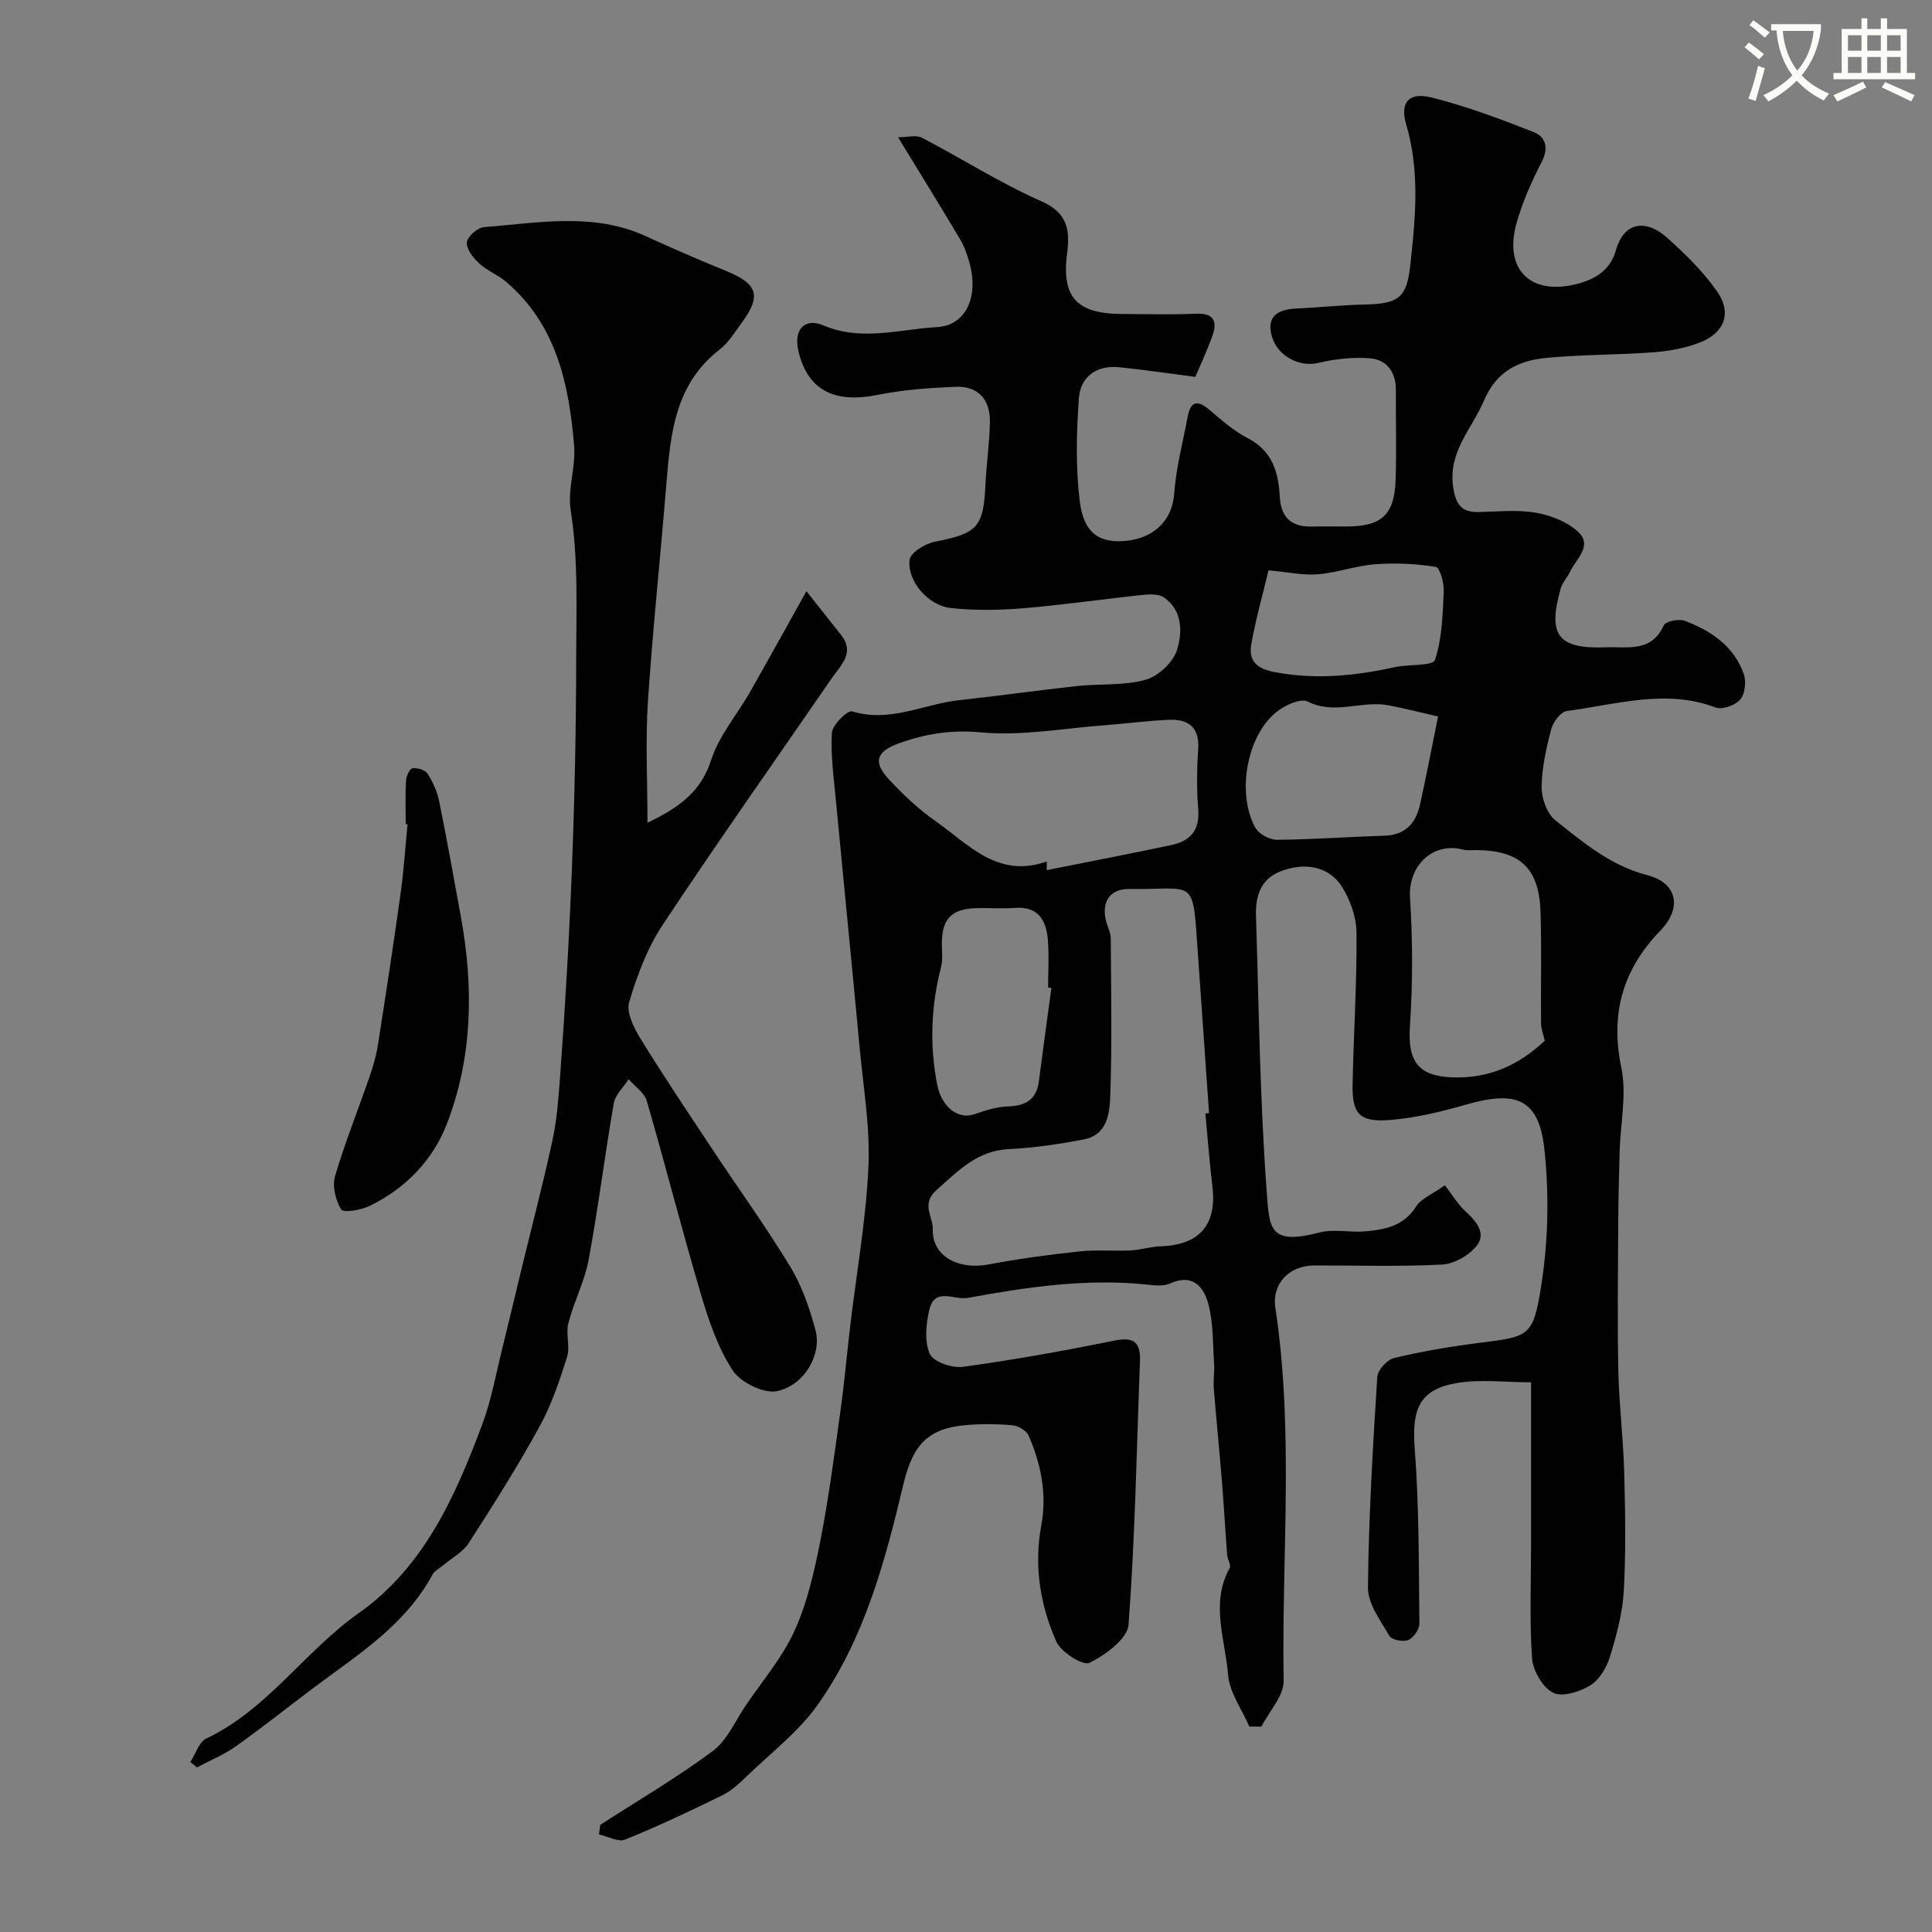
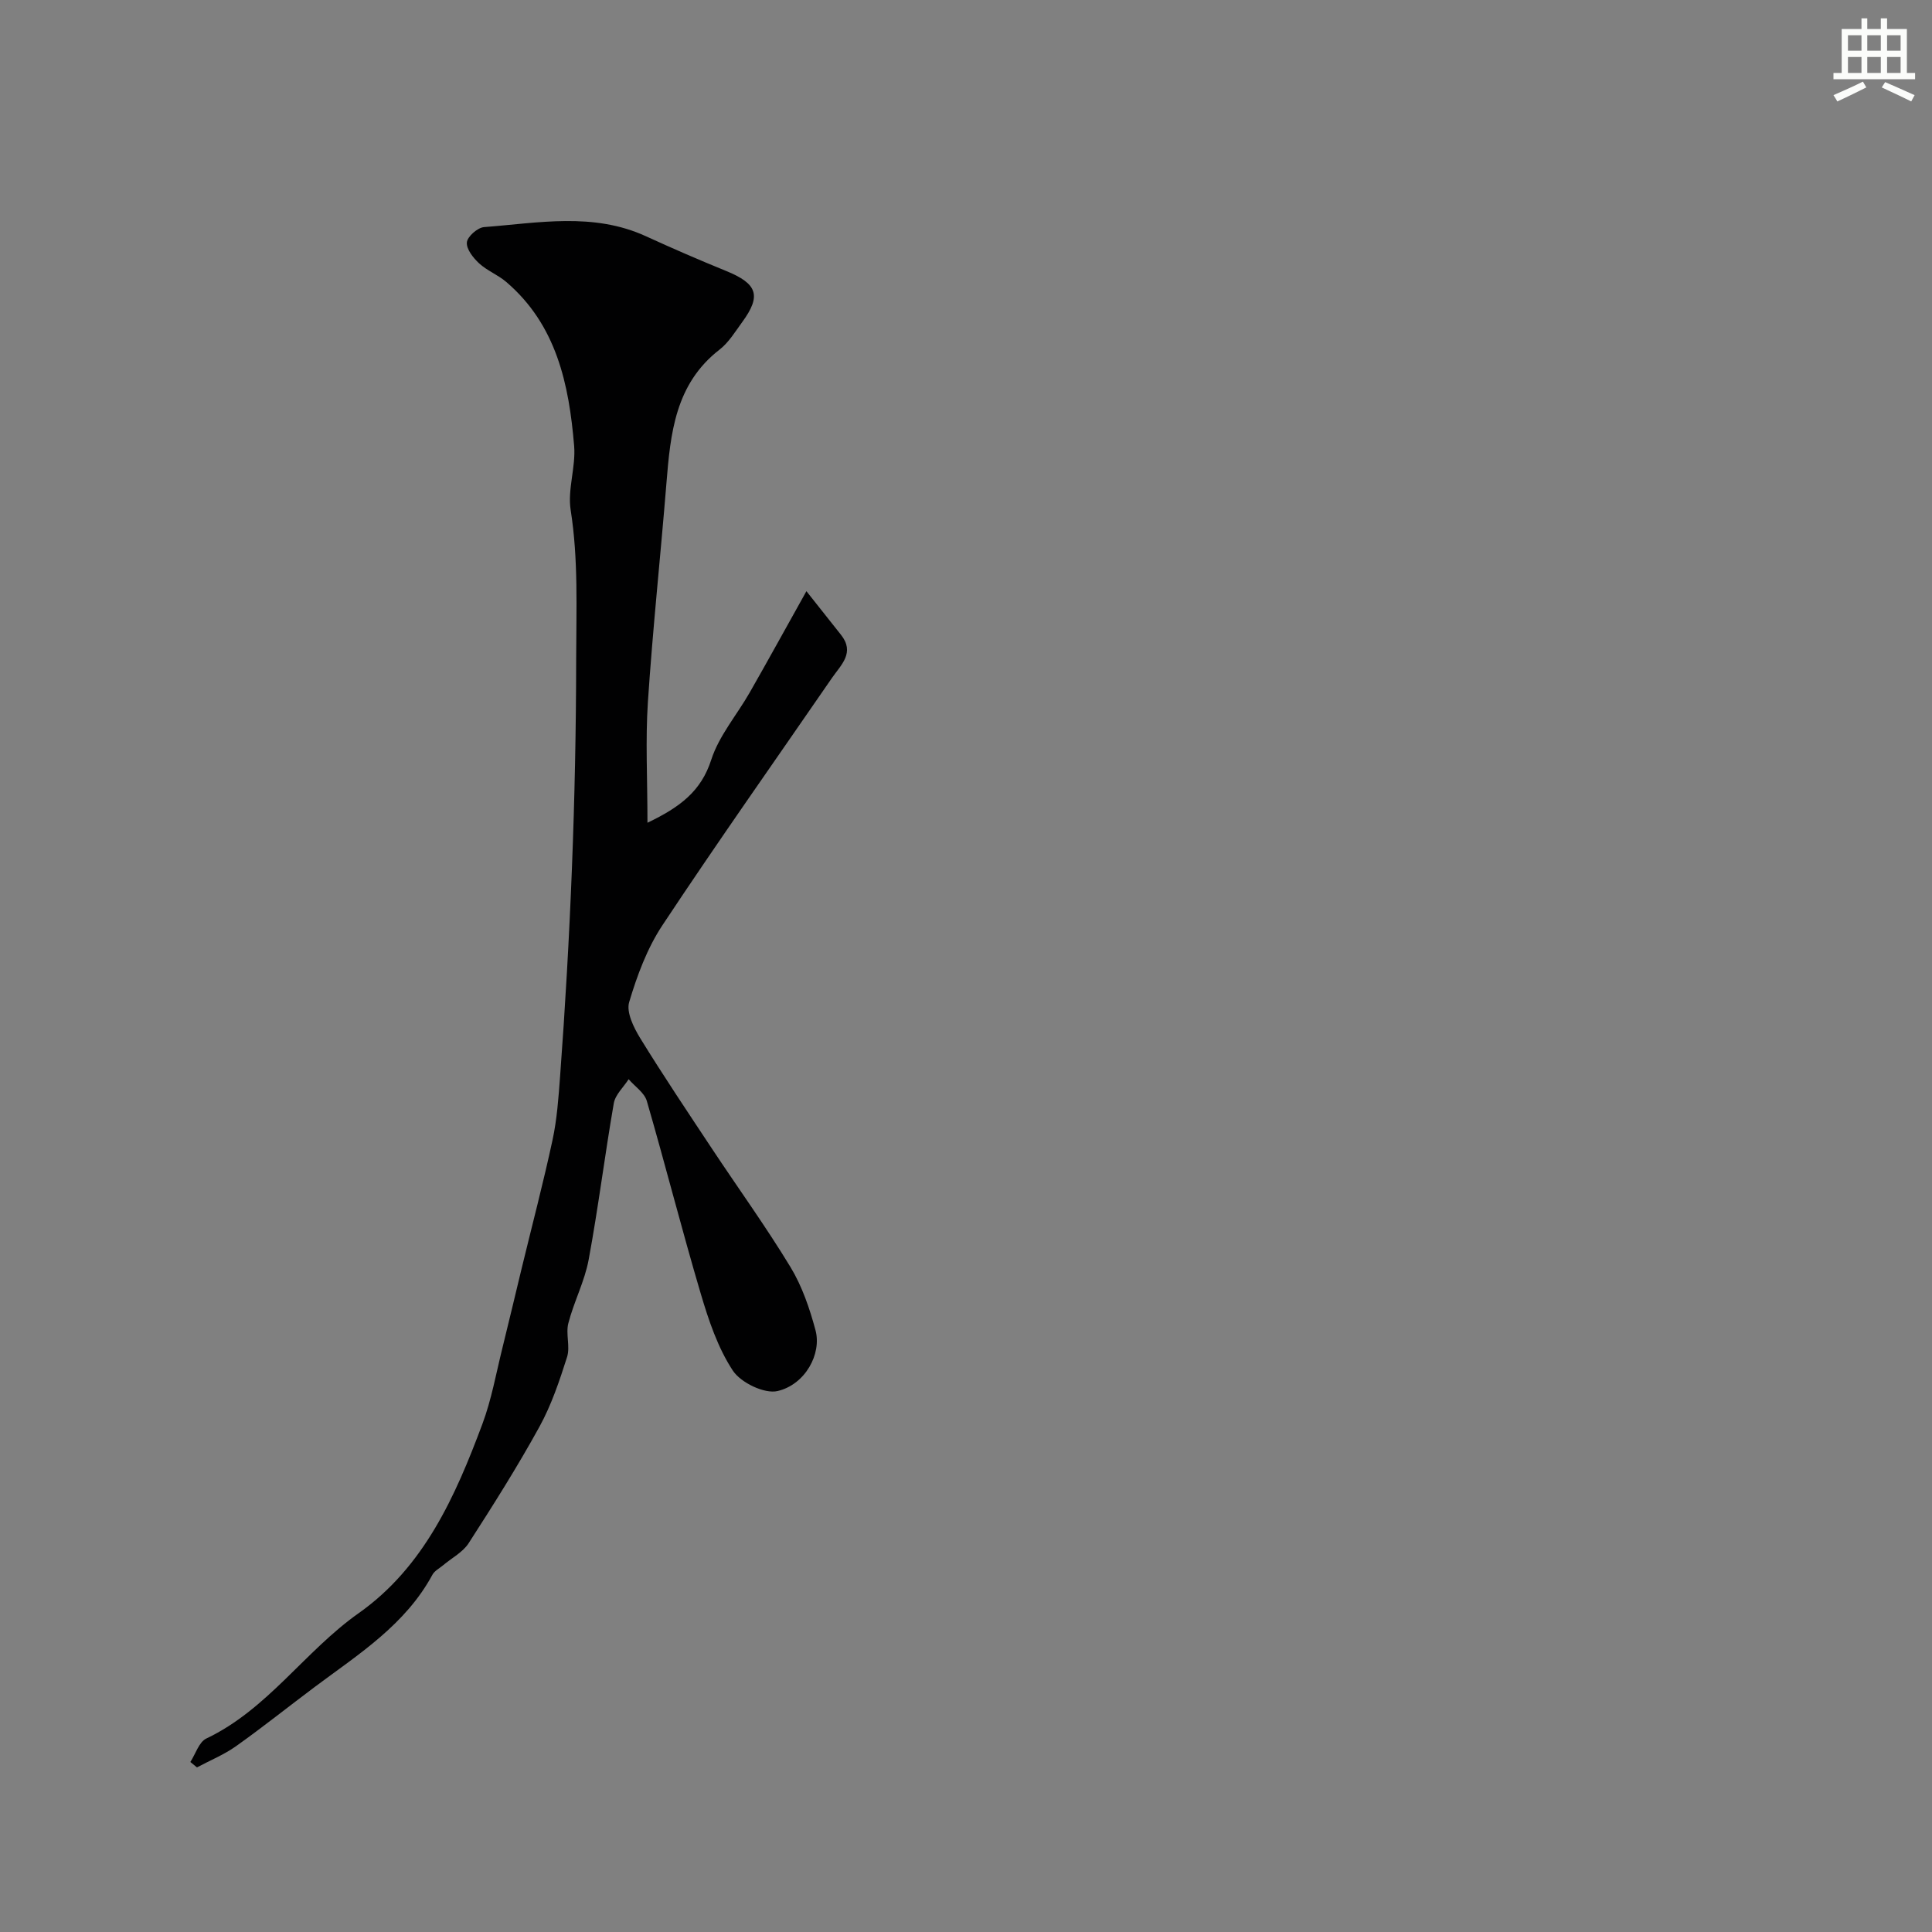
<svg xmlns="http://www.w3.org/2000/svg" enable-background="new 0 0 400 400" viewBox="0 0 400 400">
  <rect x="0" y="0" width="400" height="400" fill="#808080" stroke="none" />
-   <path d="m362.1 8.8c1.1.8 2.1 1.6 3.1 2.4l-1 1.1c-1.3-1.1-2.3-2-3-2.5zm1.9 4.8c.5.2.9.4 1.4.5-.6 2.3-1.3 4.5-1.9 6.8l-1.5-.5c.8-2.1 1.4-4.3 2-6.8zm-1-9.4c1.3.9 2.4 1.8 3.4 2.5l-1 1.1c-1.4-1.2-2.4-2.1-3.2-2.6zm3.7 2.2v-1.4h10.3v1.2c-.5 3.6-1.8 6.8-4 9.4 1.5 1.6 3.4 2.8 5.7 3.8-.3.4-.7.8-1.1 1.4-2.3-1.1-4.1-2.5-5.6-4.1-1.6 1.6-3.6 3.1-5.9 4.3-.3-.5-.7-.9-1-1.3 2.4-1.1 4.4-2.5 6-4.1-1.9-2.5-3-5.6-3.3-9.3h-1.1zm8.8 0h-6.4c.3 3.3 1.3 6 3 8.2 2-2.2 3.1-5.1 3.4-8.2z" fill="#fbfcfa" />
  <path d="m385.3 3.8h1.3v2.2h2.8v-2.2h1.3v2.2h4.1v9.1h1.7v1.3h-16.9v-1.3h1.7v-9.1h4.1v-2.2zm.4 13.1.7 1.2c-1.8.9-3.8 1.9-6 2.9-.2-.4-.5-.8-.8-1.3 2.3-1 4.3-1.9 6.1-2.8zm-3.1-6.4h2.8v-3.2h-2.8zm0 4.6h2.8v-3.3h-2.8zm4-4.6h2.8v-3.2h-2.8zm0 4.6h2.8v-3.3h-2.8zm3.7 1.9c2.1.9 4.1 1.8 6.1 2.7l-.7 1.3c-2.2-1.1-4.2-2-6.1-2.9zm3.2-9.7h-2.8v3.2h2.8zm-2.8 7.8h2.8v-3.3h-2.8z" fill="#fbfcfa" />
  <g fill="#010102">
-     <path d="m124.28 377.81c7.8-5.03 15.84-9.74 23.27-15.26 2.98-2.21 4.64-6.21 6.84-9.44 3.48-5.13 7.62-9.97 10.14-15.54 2.64-5.83 4.08-12.31 5.33-18.64 1.73-8.8 2.88-17.73 4.12-26.62.84-6 1.37-12.05 2.08-18.07 1.3-10.89 3.25-21.75 3.74-32.68.37-8.15-1.05-16.39-1.81-24.58-1.59-17-3.29-34-4.9-51-.45-4.75-1.13-9.55-.86-14.27.1-1.64 3.26-4.71 4.19-4.43 7.84 2.41 14.84-1.53 22.2-2.32 8.13-.88 16.23-2.04 24.36-2.92 4.74-.51 9.7-.05 14.21-1.3 2.62-.73 5.71-3.62 6.5-6.19 1.11-3.58 1.21-8.11-2.68-10.84-1.05-.74-2.86-.71-4.26-.56-8.3.88-16.57 2.09-24.88 2.78-4.98.41-10.08.5-15.04-.05-4.69-.52-9.04-5.58-8.51-9.97.18-1.48 3.2-3.35 5.18-3.74 8.89-1.74 10.12-2.97 10.53-11.92.2-4.27.84-8.53.92-12.8.1-4.76-2.48-7.56-7.09-7.37-5.4.22-10.85.61-16.13 1.67-9.03 1.83-14.55-.99-16.44-9.12-1.01-4.32 1.25-6.94 5.22-5.25 7.87 3.34 15.69.78 23.44.35 6.11-.34 8.68-6.31 6.79-13.26-.47-1.71-1.08-3.45-1.98-4.96-4.04-6.8-8.21-13.53-12.83-21.09 1.98 0 3.74-.53 4.91.08 8.32 4.33 16.28 9.43 24.83 13.2 5.48 2.42 5.86 6.13 5.26 10.72-1.16 8.96 1.86 12.5 11.13 12.58 5.17.04 10.34.17 15.5-.05 3.97-.17 4.51 1.74 3.38 4.8-1.17 3.16-2.59 6.23-3.46 8.28-5.89-.76-10.82-1.5-15.77-2-4.7-.47-8.02 1.98-8.34 6.43-.51 7.1-.68 14.34.19 21.38.82 6.6 4.11 8.78 9.93 8.1 4.43-.52 9.14-3.29 9.62-9.81.39-5.32 1.79-10.57 2.78-15.84.63-3.36 2.12-3.5 4.6-1.37 2.47 2.13 5 4.33 7.86 5.81 5.13 2.64 6.34 7.11 6.62 12.16.24 4.29 2.44 6.22 6.65 6.13 2.33-.05 4.67-.01 7-.01 7.45 0 10.09-2.36 10.33-9.76.2-6.16.01-12.33.05-18.5.02-3.69-1.86-6.27-5.31-6.56-3.58-.3-7.36.14-10.88.97-3.6.85-8.23-1.29-9.45-5.42-1.25-4.25 1.17-5.67 4.99-5.86 4.82-.23 9.63-.74 14.45-.84 6.72-.15 8.44-1.45 9.16-7.92 1.09-9.83 2.06-19.61-.83-29.39-1.33-4.51.55-6.71 5.18-5.56 7.22 1.79 14.25 4.44 21.19 7.16 2.52.99 3.2 3.28 1.68 6.22-2.08 4.03-3.96 8.26-5.19 12.61-2.71 9.64 2.88 15.1 12.51 12.63 3.85-.99 6.92-2.93 8.04-6.92 1.8-6.38 6.61-6.22 10.49-2.76 3.84 3.43 7.63 7.12 10.53 11.32 3.06 4.44 1.42 8.54-3.67 10.5-2.98 1.15-6.27 1.76-9.47 2-7.42.56-14.89.46-22.29 1.17-5.69.55-10.27 2.71-12.89 8.84-2.51 5.88-7.47 10.63-6.37 17.94.51 3.42 1.6 5.19 5.16 5.13 4-.07 8.09-.53 11.97.15 3.13.55 6.62 1.9 8.83 4.05 2.94 2.85-.58 5.58-1.81 8.23-.55 1.18-1.56 2.19-1.9 3.41-2.64 9.4-.85 12.57 9.35 12.17 4.51-.18 9.41 1.14 11.99-4.54.38-.84 3.12-1.41 4.32-.96 5.47 2.07 10.26 5.26 12.27 11.1.53 1.54.22 4.08-.77 5.23-1.03 1.18-3.71 2.14-5.08 1.63-10.41-3.93-20.59-.59-30.79.72-1.26.16-2.86 2.27-3.24 3.75-1.03 3.92-1.95 7.99-1.99 12.02-.02 2.32 1.1 5.47 2.83 6.85 5.79 4.62 11.47 9.42 19.05 11.37 6.19 1.6 7.26 6.76 2.73 11.45-7.81 8.08-10.45 17.2-8.11 28.41 1.15 5.51-.19 11.52-.35 17.31-.15 5.31-.28 10.63-.3 15.94-.05 9.87-.18 19.74.03 29.61.15 6.92 1.02 13.82 1.21 20.75.22 8.23.37 16.5-.08 24.71-.26 4.62-1.52 9.26-2.89 13.72-.69 2.23-2.22 4.75-4.12 5.9-2.17 1.31-5.79 2.43-7.65 1.46-2.15-1.12-4.15-4.53-4.33-7.08-.55-7.82-.21-15.7-.21-23.56 0-10.99 0-21.99 0-33.62-5.21 0-10.4-.67-15.34.15-7.78 1.3-9.38 5.41-8.75 13.53.92 12.05.84 24.19.97 36.29.01 1.18-1.23 2.94-2.31 3.39-1.06.44-3.43-.03-3.91-.86-1.84-3.17-4.46-6.66-4.43-10.01.14-14.54 1.02-29.08 1.93-43.6.09-1.43 2.04-3.58 3.49-3.92 5.69-1.36 11.5-2.35 17.31-3.09 10.58-1.36 11.45-1.12 13.14-11.85 1.46-9.28 1.67-19.01.65-28.35-1.13-10.3-5.76-12.16-16.04-9.22-5.15 1.48-10.46 2.78-15.77 3.22-6.49.54-8.03-1.21-7.89-7.51.22-10.44.9-20.87.81-31.3-.03-3.21-1.31-6.79-3.06-9.53-2.68-4.19-7.68-5.07-12.66-3.13-4.21 1.64-5.21 5.24-5.09 9.19.6 19.06.81 38.16 2.22 57.16.57 7.63.5 11.13 10.93 8.42 2.97-.77 6.32.05 9.46-.23 4.09-.36 7.98-1.08 10.52-5.13 1.03-1.64 3.29-2.5 5.98-4.41 1.45 1.87 2.66 3.94 4.35 5.48 2.23 2.03 4.22 4.51 2.26 7.01-1.57 2.01-4.67 3.79-7.19 3.92-8.81.47-17.66.16-26.49.19-5.18.02-8.8 3.75-8.02 8.87 3.88 25.62 1.26 51.4 1.71 77.09.06 3.14-3 6.34-4.61 9.52-.83-.01-1.67-.02-2.5-.02-1.54-3.57-4.11-7.05-4.4-10.72-.57-7.3-3.72-14.79.34-22.1.34-.6-.46-1.77-.53-2.68-.39-5.08-.67-10.17-1.08-15.25-.52-6.38-1.17-12.75-1.68-19.13-.14-1.78.17-3.59.05-5.36-.28-4.16-.14-8.46-1.23-12.41-.93-3.37-3.25-6.2-7.84-4.09-1.39.64-3.3.4-4.93.23-12.5-1.29-24.72.52-36.98 2.76-2.89.53-6.84-2.33-7.98 2.5-.69 2.93-1.04 6.54.11 9.1.74 1.65 4.63 2.99 6.86 2.68 10.49-1.44 20.93-3.32 31.32-5.43 4.04-.82 5.48.31 5.33 4.25-.7 18.2-1 36.43-2.37 54.58-.22 2.93-4.79 6.26-8.1 7.89-1.33.65-5.9-2.23-6.87-4.44-3.32-7.56-4.65-15.66-3.1-23.98 1.22-6.53-.05-12.73-2.63-18.67-.45-1.02-2.13-1.99-3.33-2.1-3.14-.29-6.34-.32-9.49-.05-7.75.65-11.07 3.78-13.07 12.18-3.82 16.07-8.09 32.07-17.76 45.73-3.96 5.6-9.69 9.96-14.69 14.8-1.52 1.47-3.15 3.01-5.01 3.92-6.63 3.25-13.32 6.42-20.17 9.19-1.43.58-3.59-.66-5.41-1.06.08-.66.17-1.33.26-1.99zm125.28-147.28c.25-.02.5-.04.76-.06-.77-11.01-1.53-22.02-2.31-33.04-1.14-16.11-.23-13.18-14.15-13.38-4.14-.06-5.94 2.77-4.8 6.89.3 1.09.9 2.17.91 3.25.07 10.82.28 21.65-.09 32.45-.13 3.69-.51 8.32-5.51 9.27-5.12.98-10.33 1.75-15.52 2-6.57.32-10.48 4.52-14.95 8.48-3.29 2.91-.69 5.5-.78 8.15-.17 5.43 5.19 8.45 11.48 7.26 6.24-1.18 12.56-2.03 18.88-2.71 3.48-.38 7.04-.03 10.55-.2 2.1-.1 4.18-.79 6.28-.86 7.98-.25 11.63-4.43 10.72-12.27-.61-5.06-1-10.15-1.47-15.23zm-32.83-52.17c-.01.6-.01 1.19-.02 1.79 8.6-1.72 17.22-3.37 25.8-5.19 3.84-.81 5.92-2.99 5.57-7.34-.33-4.13-.3-8.32-.01-12.46.33-4.69-2.09-6.32-6.19-6.13-4.42.21-8.83.79-13.24 1.13-8.52.64-17.14 2.26-25.53 1.47-6.19-.58-11.55.29-17.08 2.3-4.63 1.69-5.35 3.85-1.93 7.5 2.91 3.11 6.07 6.12 9.56 8.55 6.83 4.78 12.87 11.99 23.07 8.38zm103.1 37.1c-.26-1.17-.76-2.4-.77-3.64-.08-7.67.14-15.35-.11-23.02-.29-9.03-4.2-12.66-13.09-12.8-1-.02-2.04.13-2.98-.11-6.35-1.62-11.37 3.48-10.95 9.98.56 8.81.58 17.71-.02 26.52-.5 7.35 1.69 10.42 8.85 10.67 7.49.25 13.65-2.47 19.07-7.6zm-22.09-67.12c-3.51-.8-6.89-1.67-10.31-2.32-5.48-1.05-11.07 2.07-16.71-.78-1.47-.74-4.8.82-6.53 2.23-6.07 4.95-8.18 16.79-4.31 23.86.72 1.32 2.96 2.55 4.5 2.54 7.41-.05 14.81-.62 22.21-.84 4.34-.13 6.53-2.55 7.4-6.41 1.26-5.66 2.34-11.37 3.75-18.28zm-80.06 56.2c-.23-.03-.45-.06-.68-.09 0-3.32.22-6.67-.06-9.97-.34-4-2.04-6.87-6.83-6.51-2.64.2-5.32-.03-7.98.05-5.1.15-7.08 2.19-7.13 7.21-.02 1.66.25 3.4-.16 4.96-2.08 8.07-2.4 16.15-.82 24.33.89 4.61 4.31 7.34 7.65 6.19 2.24-.77 4.59-1.55 6.92-1.63 3.63-.12 5.98-1.3 6.49-5.14.84-6.47 1.72-12.93 2.6-19.4zm44.95-86.45c-1.19 4.99-2.62 10.05-3.55 15.19-.63 3.47.98 5.15 4.83 5.87 8.44 1.6 16.61.8 24.84-1.02 2.87-.63 7.91-.21 8.34-1.49 1.5-4.45 1.6-9.43 1.82-14.23.08-1.73-.81-4.91-1.64-5.04-4.1-.66-8.36-.86-12.51-.55-4 .3-7.91 1.75-11.91 2.08-3.03.25-6.13-.45-10.22-.81z" />
    <path d="m134.05 170.34c6.76-3.24 11.11-6.52 13.21-13.05 1.61-4.98 5.31-9.27 7.97-13.93 3.7-6.48 7.3-13.03 11.73-20.96 3.11 3.93 5.12 6.48 7.14 9.01 2.96 3.7.05 6.21-1.82 8.91-11.75 17.06-23.7 33.98-35.13 51.24-3.16 4.77-5.25 10.41-6.89 15.93-.62 2.09.94 5.25 2.28 7.44 4.78 7.77 9.87 15.35 14.91 22.96 5.41 8.16 11.15 16.1 16.22 24.46 2.4 3.96 3.96 8.55 5.17 13.05 1.32 4.92-2.13 11.26-7.85 12.6-2.71.64-7.63-1.74-9.27-4.24-3.11-4.73-5.01-10.42-6.64-15.93-3.92-13.23-7.31-26.62-11.16-39.87-.5-1.73-2.48-3.02-3.77-4.52-1.06 1.66-2.76 3.2-3.07 4.98-1.87 10.76-3.21 21.62-5.2 32.36-.83 4.5-3.06 8.72-4.21 13.18-.57 2.2.41 4.84-.26 6.98-1.57 4.94-3.25 9.96-5.74 14.48-4.52 8.22-9.55 16.18-14.64 24.08-1.21 1.88-3.5 3.06-5.29 4.57-.76.64-1.77 1.15-2.21 1.96-5.58 10.33-15.19 16.39-24.2 23.11-5.5 4.11-10.86 8.41-16.45 12.38-2.49 1.77-5.39 2.95-8.1 4.4-.46-.37-.91-.75-1.37-1.12 1.08-1.66 1.78-4.13 3.31-4.86 12.69-6.03 20.36-18.06 31.54-25.95 13.52-9.54 20.03-24.21 25.61-39.16 1.89-5.06 2.84-10.48 4.15-15.75 1.37-5.51 2.66-11.03 4-16.54 2.14-8.83 4.46-17.62 6.37-26.49.93-4.31 1.24-8.77 1.57-13.18 2.13-28.75 3.3-57.52 3.33-86.37.01-10.37.48-20.59-1.14-30.91-.67-4.27 1.08-8.88.72-13.26-1.06-12.75-3.64-25.05-14.06-33.96-1.72-1.47-3.97-2.33-5.62-3.85-1.22-1.13-2.66-2.95-2.53-4.34.11-1.2 2.22-3.06 3.55-3.16 11.24-.86 22.6-3.12 33.54 1.9 5.48 2.51 11.01 4.91 16.59 7.18 6.47 2.64 7.34 5.1 3.33 10.58-1.45 1.98-2.79 4.22-4.68 5.69-9.21 7.13-10.18 17.36-11.02 27.76-1.22 15.07-2.83 30.11-3.83 45.2-.52 7.9-.09 15.86-.09 25.01z" />
-     <path d="m84 170.62c0-3-.11-6 .06-8.99.05-.93.76-2.48 1.33-2.56 1-.15 2.62.32 3.11 1.08 1.11 1.72 2.01 3.72 2.42 5.72 1.62 7.98 3.05 15.99 4.51 24 2.64 14.46 2.43 28.87-2.85 42.66-2.92 7.64-8.61 13.56-16.16 17.19-1.75.84-5.34 1.41-5.78.69-1.15-1.89-1.88-4.8-1.28-6.86 2.05-6.99 4.79-13.78 7.17-20.67.74-2.13 1.37-4.34 1.72-6.57 1.64-10.46 3.24-20.92 4.7-31.41.66-4.73.96-9.5 1.43-14.25-.11 0-.24-.01-.38-.03z" />
  </g>
</svg>